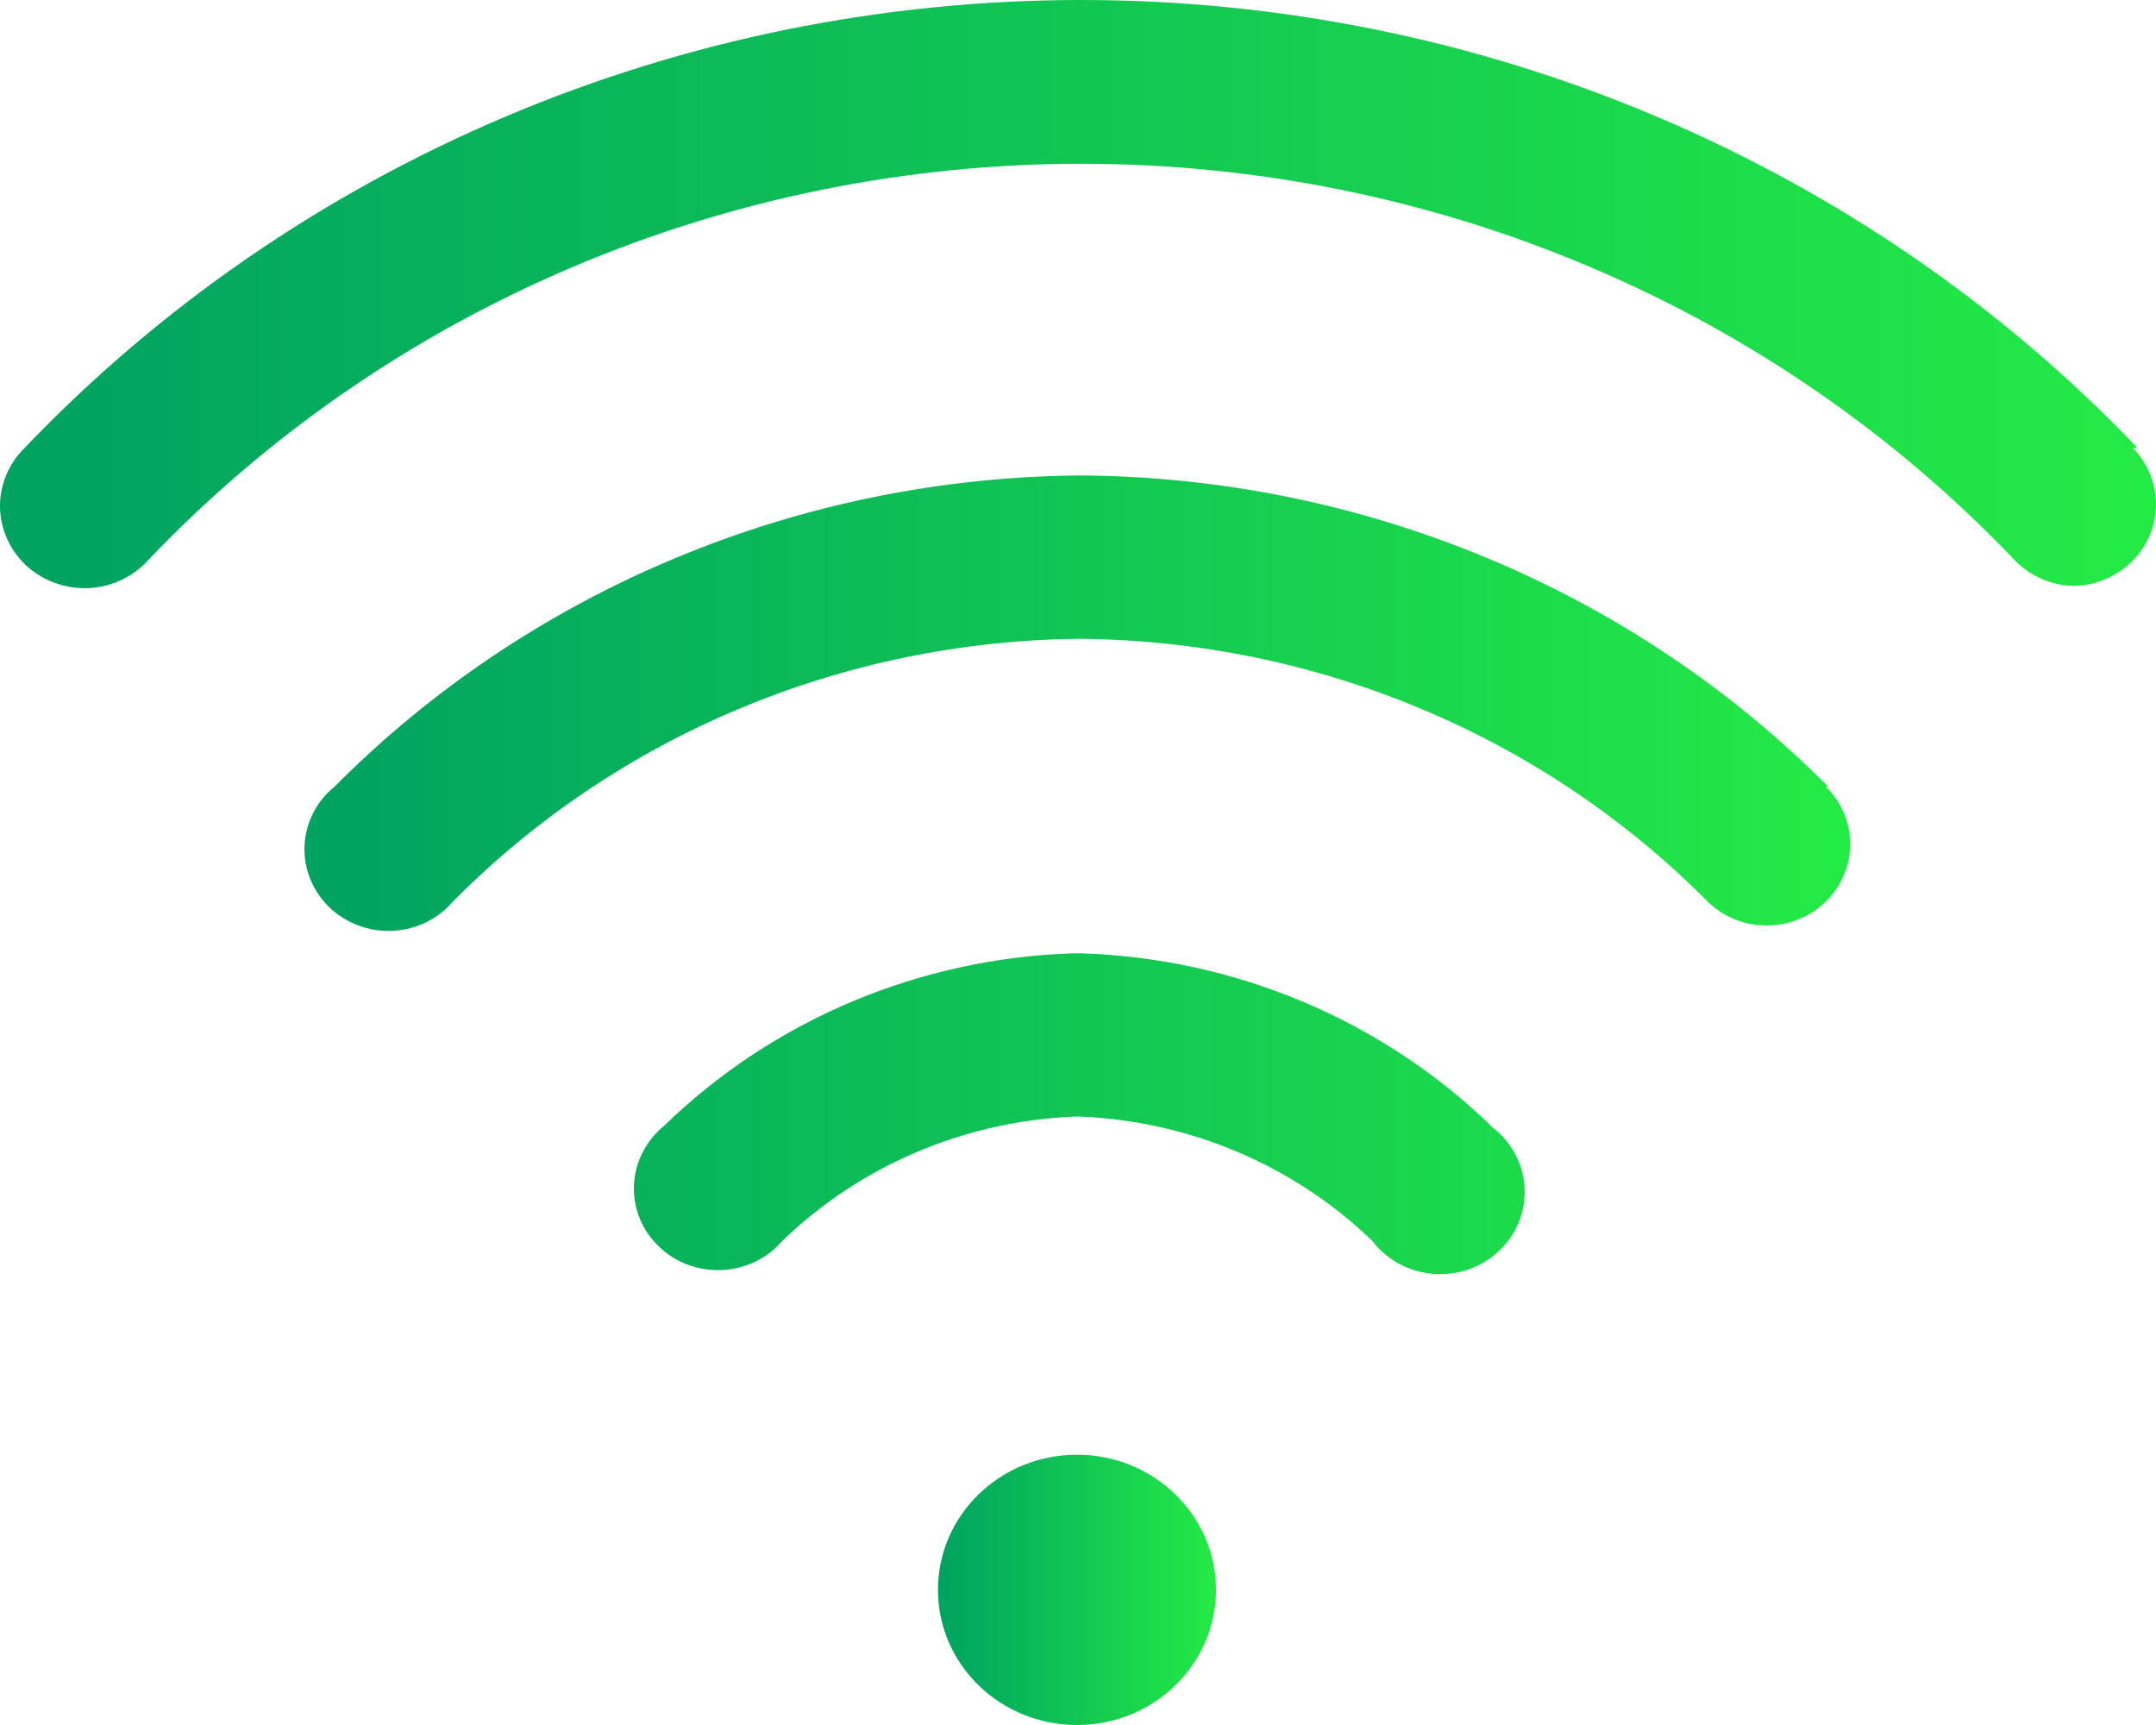
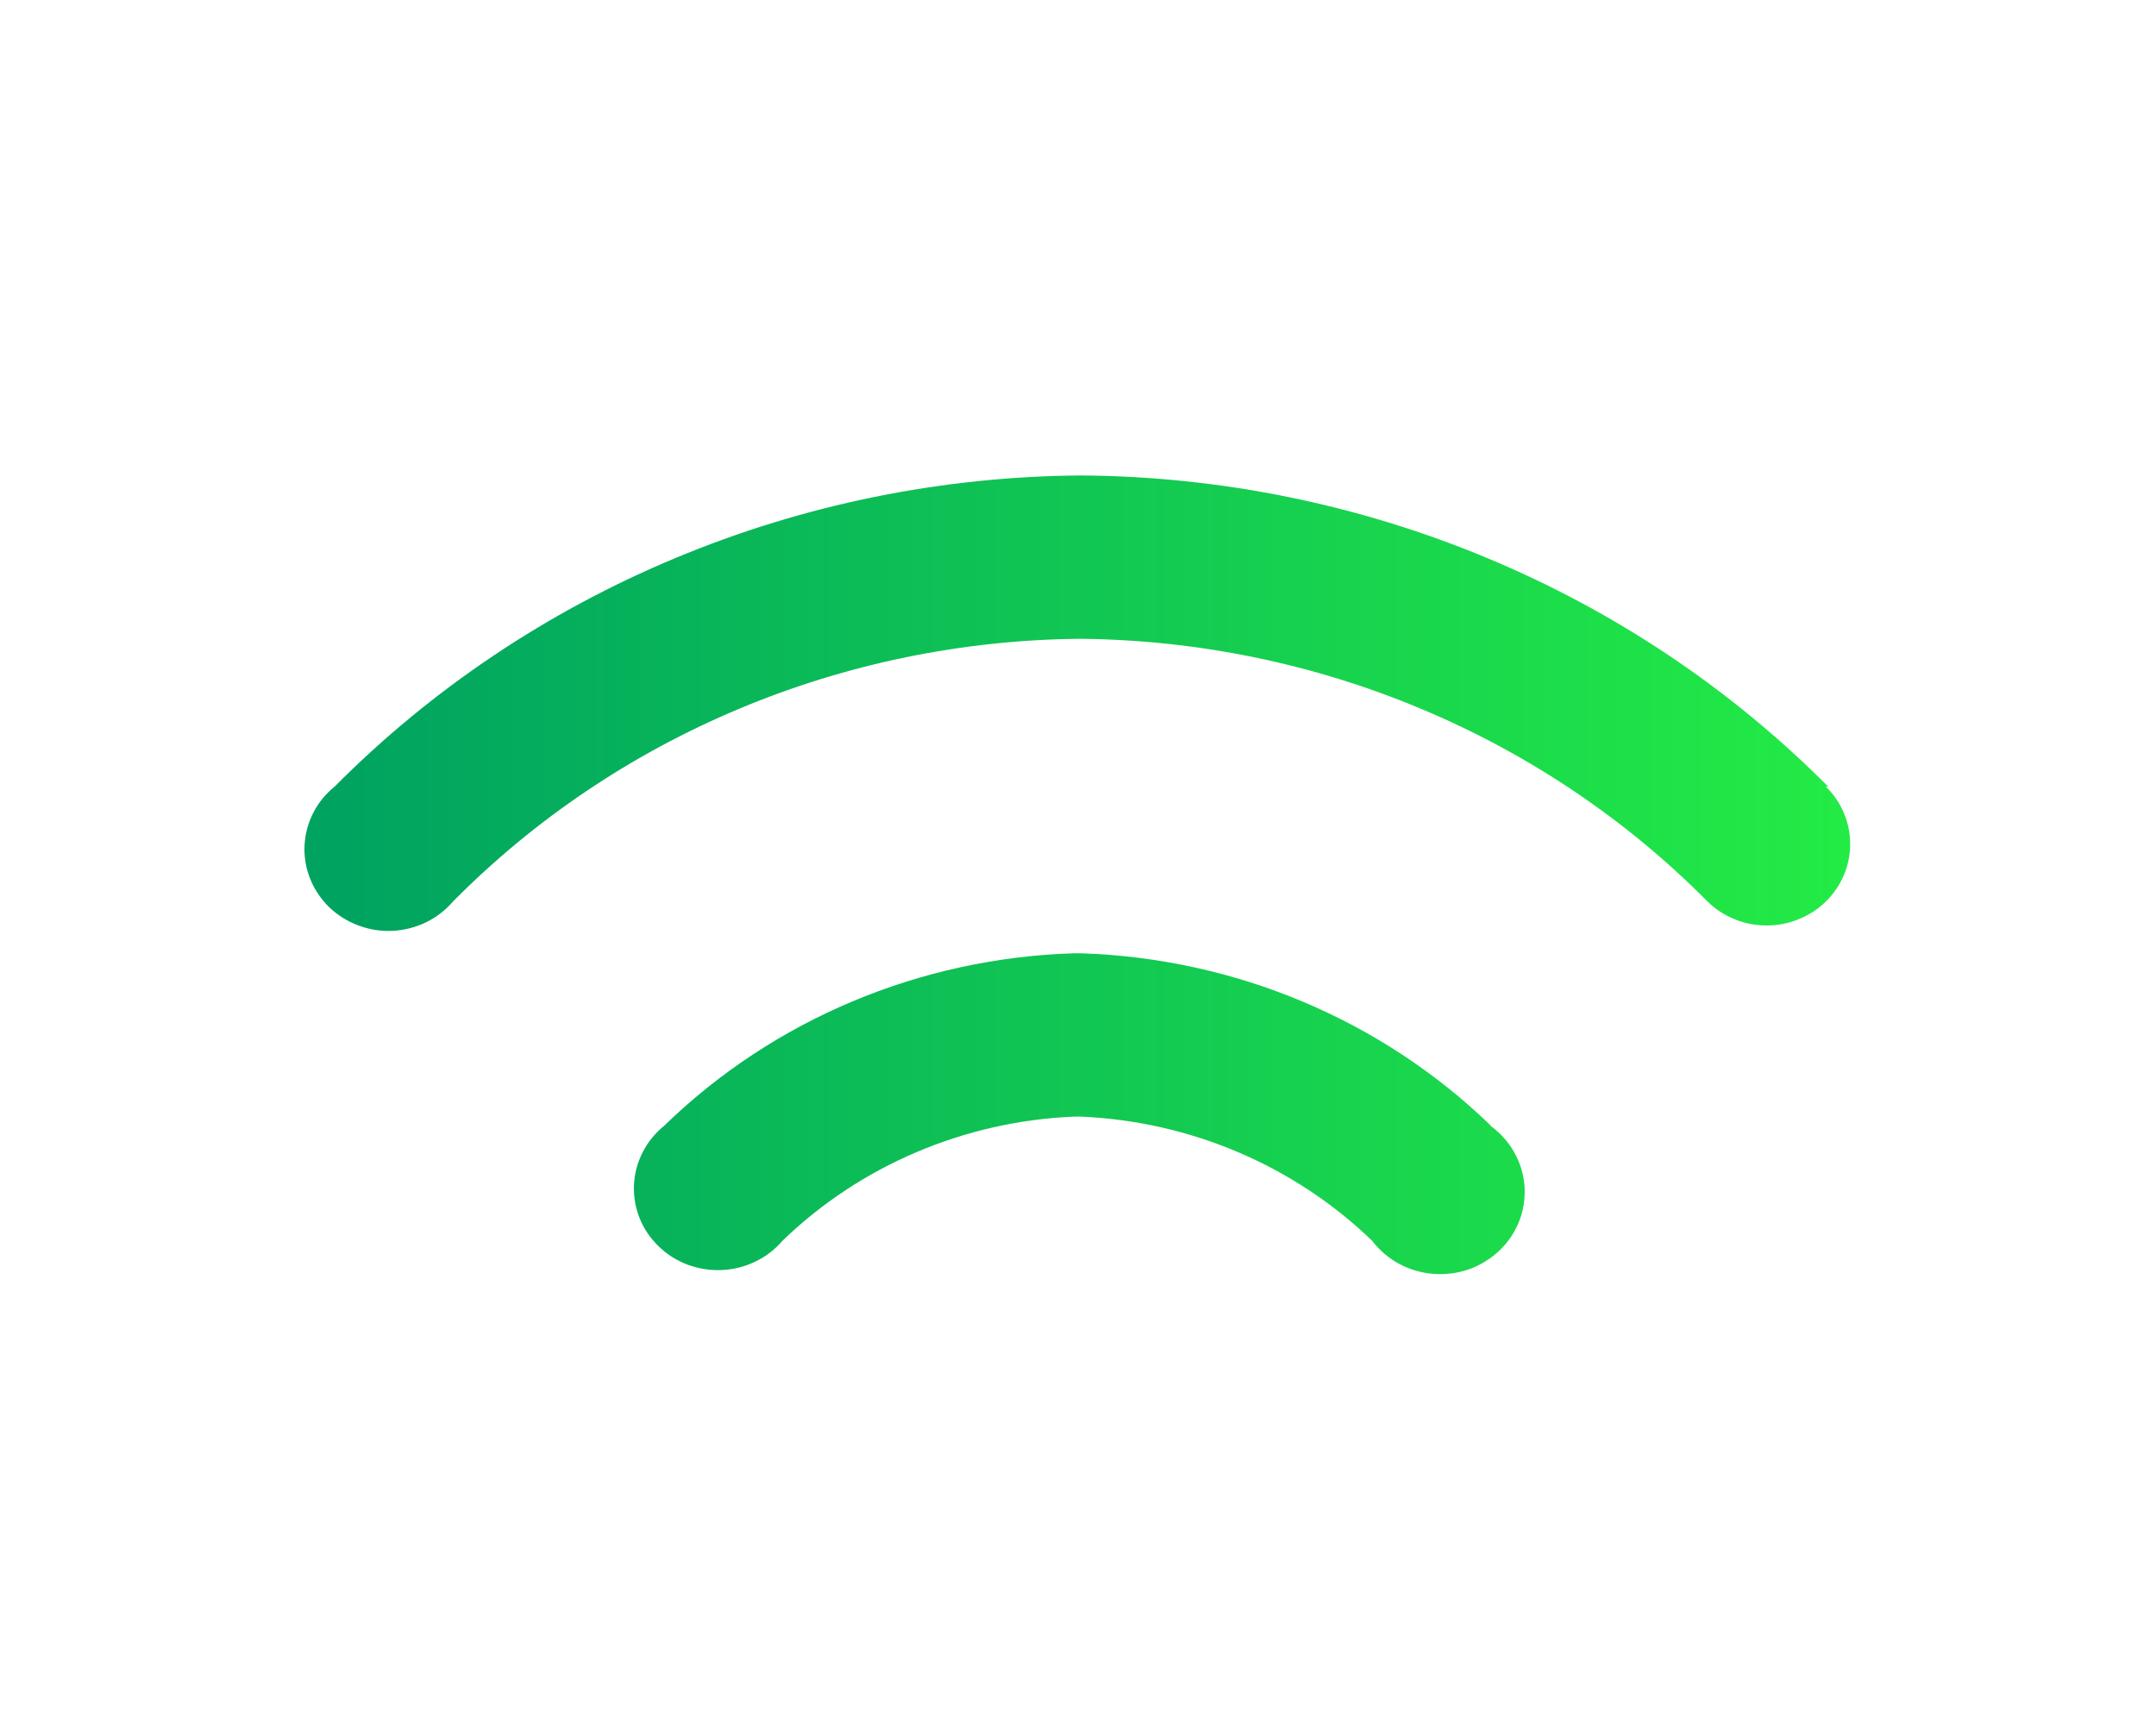
<svg xmlns="http://www.w3.org/2000/svg" width="20" height="16" viewBox="0 0 20 16" fill="none">
-   <path d="M9.991 16C10.703 16 11.28 15.439 11.28 14.746C11.28 14.054 10.703 13.493 9.991 13.493C9.278 13.493 8.701 14.054 8.701 14.746C8.701 15.439 9.278 16 9.991 16Z" fill="url(#paint0_linear_135_133666)" />
-   <path d="M19.828 4.154C18.577 2.844 17.061 1.799 15.374 1.084C13.688 0.369 11.868 0 10.029 0C8.189 0 6.369 0.369 4.683 1.084C2.997 1.799 1.481 2.844 0.229 4.154C0.155 4.227 0.096 4.313 0.057 4.408C0.018 4.503 -0.002 4.604 0 4.707C0.002 4.809 0.025 4.91 0.068 5.003C0.111 5.097 0.172 5.181 0.249 5.251C0.326 5.32 0.417 5.374 0.516 5.409C0.615 5.444 0.72 5.46 0.825 5.455C0.93 5.449 1.033 5.424 1.127 5.379C1.222 5.334 1.307 5.272 1.376 5.194C2.48 4.035 3.819 3.11 5.309 2.478C6.798 1.845 8.406 1.519 10.031 1.519C11.657 1.519 13.265 1.845 14.754 2.478C16.244 3.11 17.583 4.035 18.687 5.194C18.758 5.268 18.842 5.327 18.936 5.368C19.031 5.41 19.133 5.432 19.236 5.434C19.387 5.432 19.534 5.386 19.659 5.303C19.784 5.221 19.882 5.104 19.94 4.969C19.998 4.833 20.015 4.684 19.987 4.539C19.959 4.394 19.889 4.261 19.785 4.154H19.828Z" fill="url(#paint1_linear_135_133666)" />
  <path d="M16.959 7.296C16.059 6.391 14.983 5.67 13.793 5.175C12.603 4.679 11.323 4.419 10.029 4.41C8.735 4.419 7.457 4.679 6.268 5.175C5.079 5.67 4.003 6.391 3.104 7.296C3.021 7.363 2.953 7.446 2.905 7.541C2.857 7.635 2.83 7.738 2.825 7.843C2.82 7.948 2.838 8.053 2.877 8.151C2.916 8.249 2.976 8.338 3.052 8.413C3.129 8.487 3.221 8.545 3.322 8.583C3.422 8.621 3.53 8.639 3.639 8.634C3.747 8.629 3.853 8.602 3.95 8.556C4.047 8.509 4.132 8.443 4.202 8.362C4.956 7.6 5.858 6.992 6.857 6.574C7.856 6.155 8.93 5.935 10.018 5.925C11.106 5.935 12.182 6.155 13.181 6.574C14.181 6.992 15.085 7.6 15.84 8.362C15.912 8.433 15.997 8.488 16.091 8.526C16.185 8.565 16.286 8.584 16.388 8.584C16.49 8.584 16.591 8.565 16.685 8.526C16.78 8.488 16.865 8.433 16.937 8.362C17.082 8.22 17.163 8.029 17.163 7.829C17.163 7.629 17.082 7.437 16.937 7.296H16.959ZM13.831 10.442C12.817 9.459 11.456 8.887 10.023 8.842H9.963C8.532 8.886 7.173 9.458 6.161 10.442C6.077 10.51 6.01 10.593 5.962 10.687C5.913 10.782 5.886 10.885 5.881 10.99C5.876 11.095 5.894 11.2 5.933 11.298C5.972 11.396 6.032 11.485 6.109 11.559C6.185 11.634 6.277 11.692 6.378 11.73C6.479 11.768 6.587 11.785 6.695 11.78C6.803 11.776 6.909 11.749 7.006 11.702C7.103 11.656 7.189 11.59 7.258 11.509C7.98 10.811 8.945 10.4 9.963 10.357H10.023C11.041 10.4 12.006 10.811 12.729 11.509C12.796 11.597 12.882 11.67 12.98 11.723C13.079 11.776 13.189 11.808 13.301 11.816C13.414 11.824 13.527 11.809 13.633 11.771C13.738 11.732 13.834 11.672 13.914 11.595C13.994 11.517 14.056 11.424 14.095 11.321C14.134 11.218 14.15 11.108 14.142 10.999C14.133 10.889 14.101 10.783 14.046 10.687C13.992 10.591 13.917 10.508 13.826 10.442H13.831Z" fill="url(#paint2_linear_135_133666)" />
  <defs>
    <linearGradient id="paint0_linear_135_133666" x1="8.783" y1="15.877" x2="11.28" y2="15.877" gradientUnits="userSpaceOnUse">
      <stop stop-color="#00A460" />
      <stop offset="1" stop-color="#23EB45" />
    </linearGradient>
    <linearGradient id="paint1_linear_135_133666" x1="0.632" y1="5.189" x2="20" y2="5.189" gradientUnits="userSpaceOnUse">
      <stop stop-color="#00A460" />
      <stop offset="1" stop-color="#23EB45" />
    </linearGradient>
    <linearGradient id="paint2_linear_135_133666" x1="3.278" y1="11.457" x2="17.163" y2="11.457" gradientUnits="userSpaceOnUse">
      <stop stop-color="#00A460" />
      <stop offset="1" stop-color="#23EB45" />
    </linearGradient>
  </defs>
</svg>